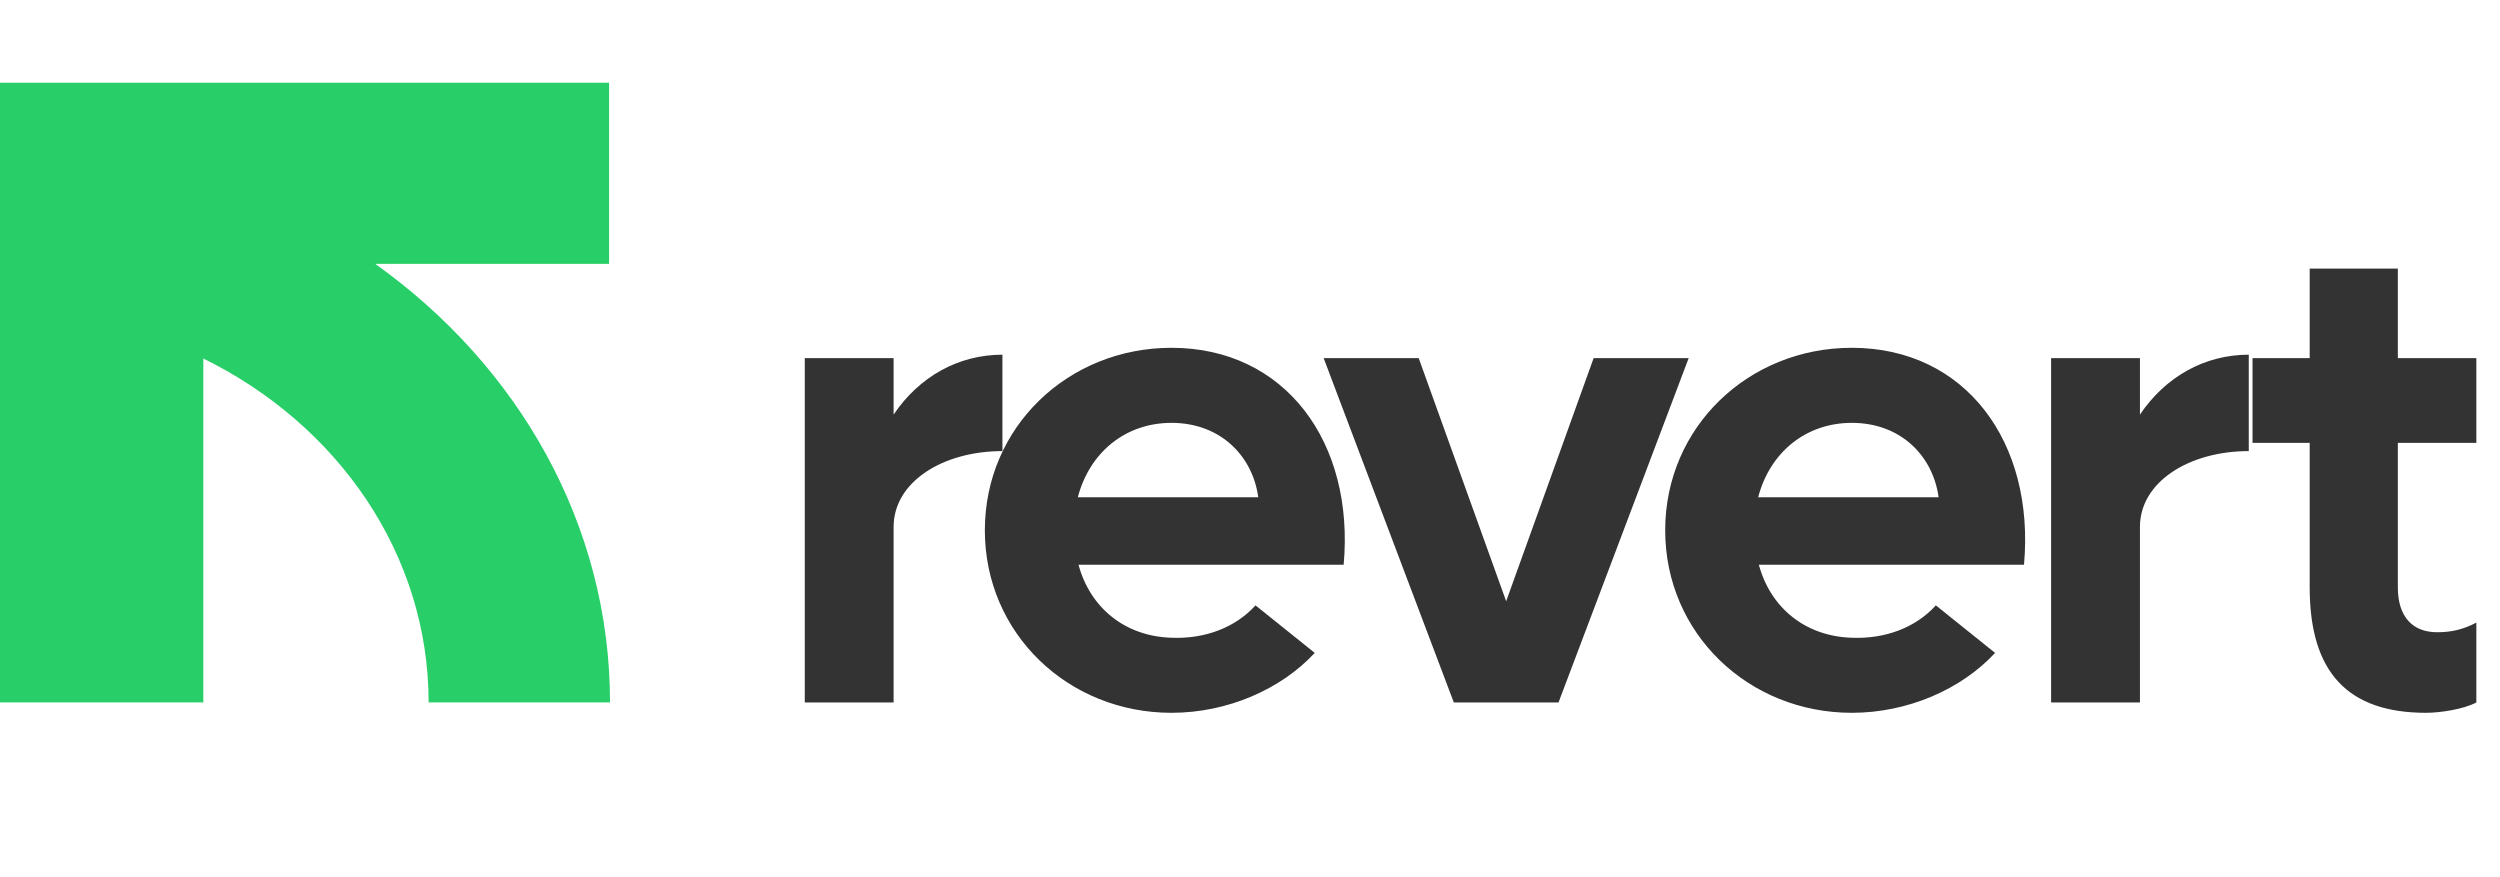
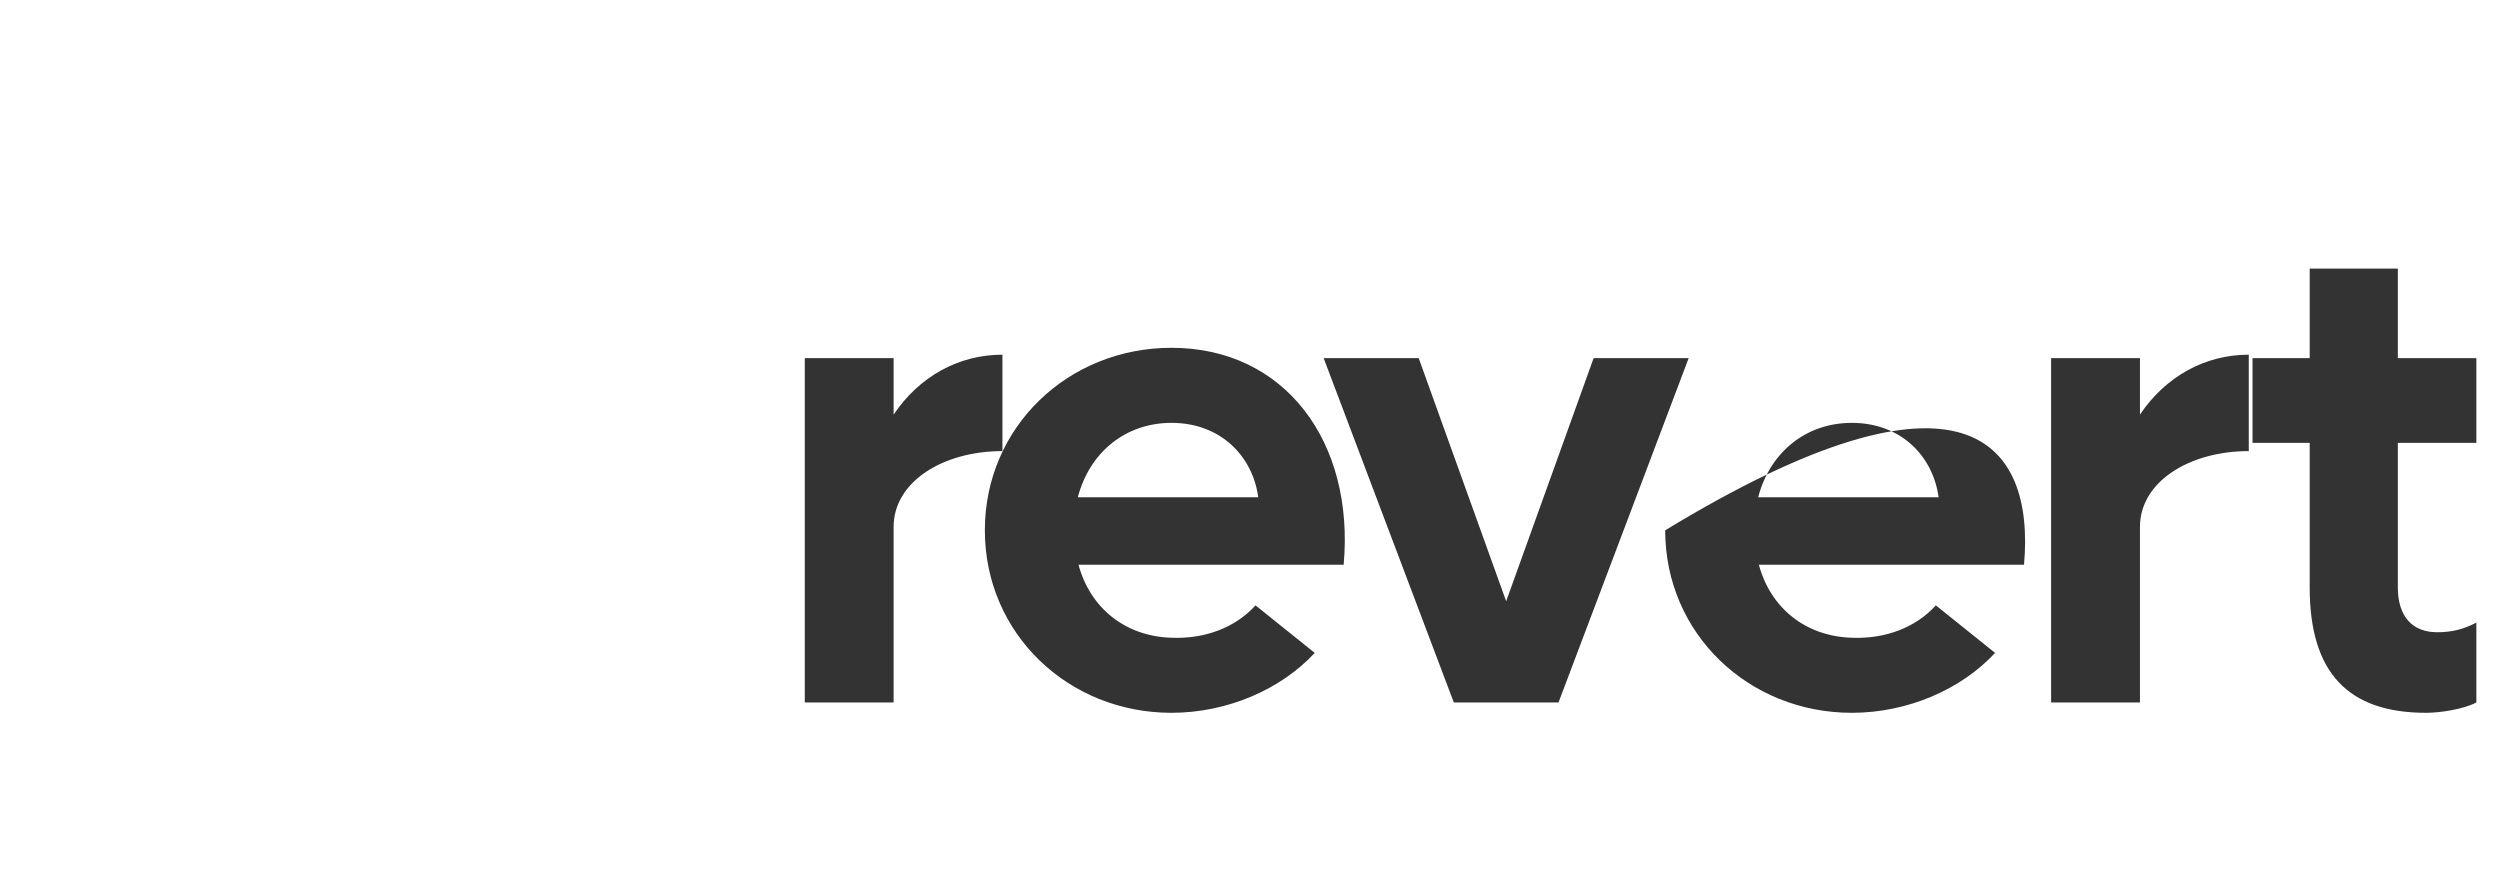
<svg xmlns="http://www.w3.org/2000/svg" width="1089" height="382" viewBox="0 0 1089 382" fill="none">
-   <path fill-rule="evenodd" clip-rule="evenodd" d="M0 36.032L265.315 36.032L265.315 114.947L163.444 114.947C225.696 159.283 265.721 228.361 265.721 305.967L186.706 305.967C186.706 241.197 146.999 184.895 88.574 156.176L88.574 305.968L-3.8199e-09 305.968L-3.81987e-09 305.967L-1.11674e-09 114.947L-1.0039e-09 106.973L-3.90797e-10 63.712L0 36.032Z" fill="#28CE68" />
-   <path d="M350.558 306V156H389.258V180.6C400.358 164.1 417.458 154.5 436.658 154.5V196.5C410.558 196.5 389.258 210 389.258 229.5V306H350.558ZM510.301 310.5C465.301 310.5 429.001 276 429.001 231C429.001 186 465.301 151.5 510.301 151.5C559.801 151.5 590.101 192.6 585.301 246H469.801C474.901 264.9 490.201 277.2 510.301 277.8C525.001 278.4 538.201 273.3 546.901 263.7L572.701 284.4C558.001 300.3 534.601 310.5 510.301 310.5ZM469.501 216.6H548.101C545.701 198.9 531.901 184.2 510.301 184.2C490.201 184.2 474.601 197.1 469.501 216.6ZM633.285 306L576.585 156H617.985L656.085 261.9L694.185 156H735.585L678.885 306H633.285ZM806.657 310.5C761.657 310.5 725.357 276 725.357 231C725.357 186 761.657 151.5 806.657 151.5C856.157 151.5 886.457 192.6 881.657 246H766.157C771.257 264.9 786.557 277.2 806.657 277.8C821.357 278.4 834.557 273.3 843.257 263.7L869.057 284.4C854.357 300.3 830.957 310.5 806.657 310.5ZM765.857 216.6H844.457C842.057 198.9 828.257 184.2 806.657 184.2C786.557 184.2 770.957 197.1 765.857 216.6ZM893.464 306V156H932.164V180.6C943.264 164.1 960.364 154.5 979.564 154.5V196.5C953.464 196.5 932.164 210 932.164 229.5V306H893.464ZM1056.8 310.5C1022.9 310.5 1006.1 293.1 1006.1 255.9V192.9H981.198V156H1006.1V117H1044.5V156H1078.7V192.9H1044.5V255.9C1044.5 268.5 1050.8 275.4 1061.6 275.4C1067.9 275.4 1073 274.2 1078.7 271.2V306C1073 309 1062.8 310.5 1056.8 310.5Z" fill="black" fill-opacity="0.8" />
+   <path d="M350.558 306V156H389.258V180.6C400.358 164.1 417.458 154.5 436.658 154.5V196.5C410.558 196.5 389.258 210 389.258 229.5V306H350.558ZM510.301 310.5C465.301 310.5 429.001 276 429.001 231C429.001 186 465.301 151.5 510.301 151.5C559.801 151.5 590.101 192.6 585.301 246H469.801C474.901 264.9 490.201 277.2 510.301 277.8C525.001 278.4 538.201 273.3 546.901 263.7L572.701 284.4C558.001 300.3 534.601 310.5 510.301 310.5ZM469.501 216.6H548.101C545.701 198.9 531.901 184.2 510.301 184.2C490.201 184.2 474.601 197.1 469.501 216.6ZM633.285 306L576.585 156H617.985L656.085 261.9L694.185 156H735.585L678.885 306H633.285ZM806.657 310.5C761.657 310.5 725.357 276 725.357 231C856.157 151.5 886.457 192.6 881.657 246H766.157C771.257 264.9 786.557 277.2 806.657 277.8C821.357 278.4 834.557 273.3 843.257 263.7L869.057 284.4C854.357 300.3 830.957 310.5 806.657 310.5ZM765.857 216.6H844.457C842.057 198.9 828.257 184.2 806.657 184.2C786.557 184.2 770.957 197.1 765.857 216.6ZM893.464 306V156H932.164V180.6C943.264 164.1 960.364 154.5 979.564 154.5V196.5C953.464 196.5 932.164 210 932.164 229.5V306H893.464ZM1056.8 310.5C1022.9 310.5 1006.1 293.1 1006.1 255.9V192.9H981.198V156H1006.1V117H1044.5V156H1078.7V192.9H1044.5V255.9C1044.5 268.5 1050.8 275.4 1061.6 275.4C1067.9 275.4 1073 274.2 1078.7 271.2V306C1073 309 1062.8 310.5 1056.8 310.5Z" fill="black" fill-opacity="0.8" />
</svg>